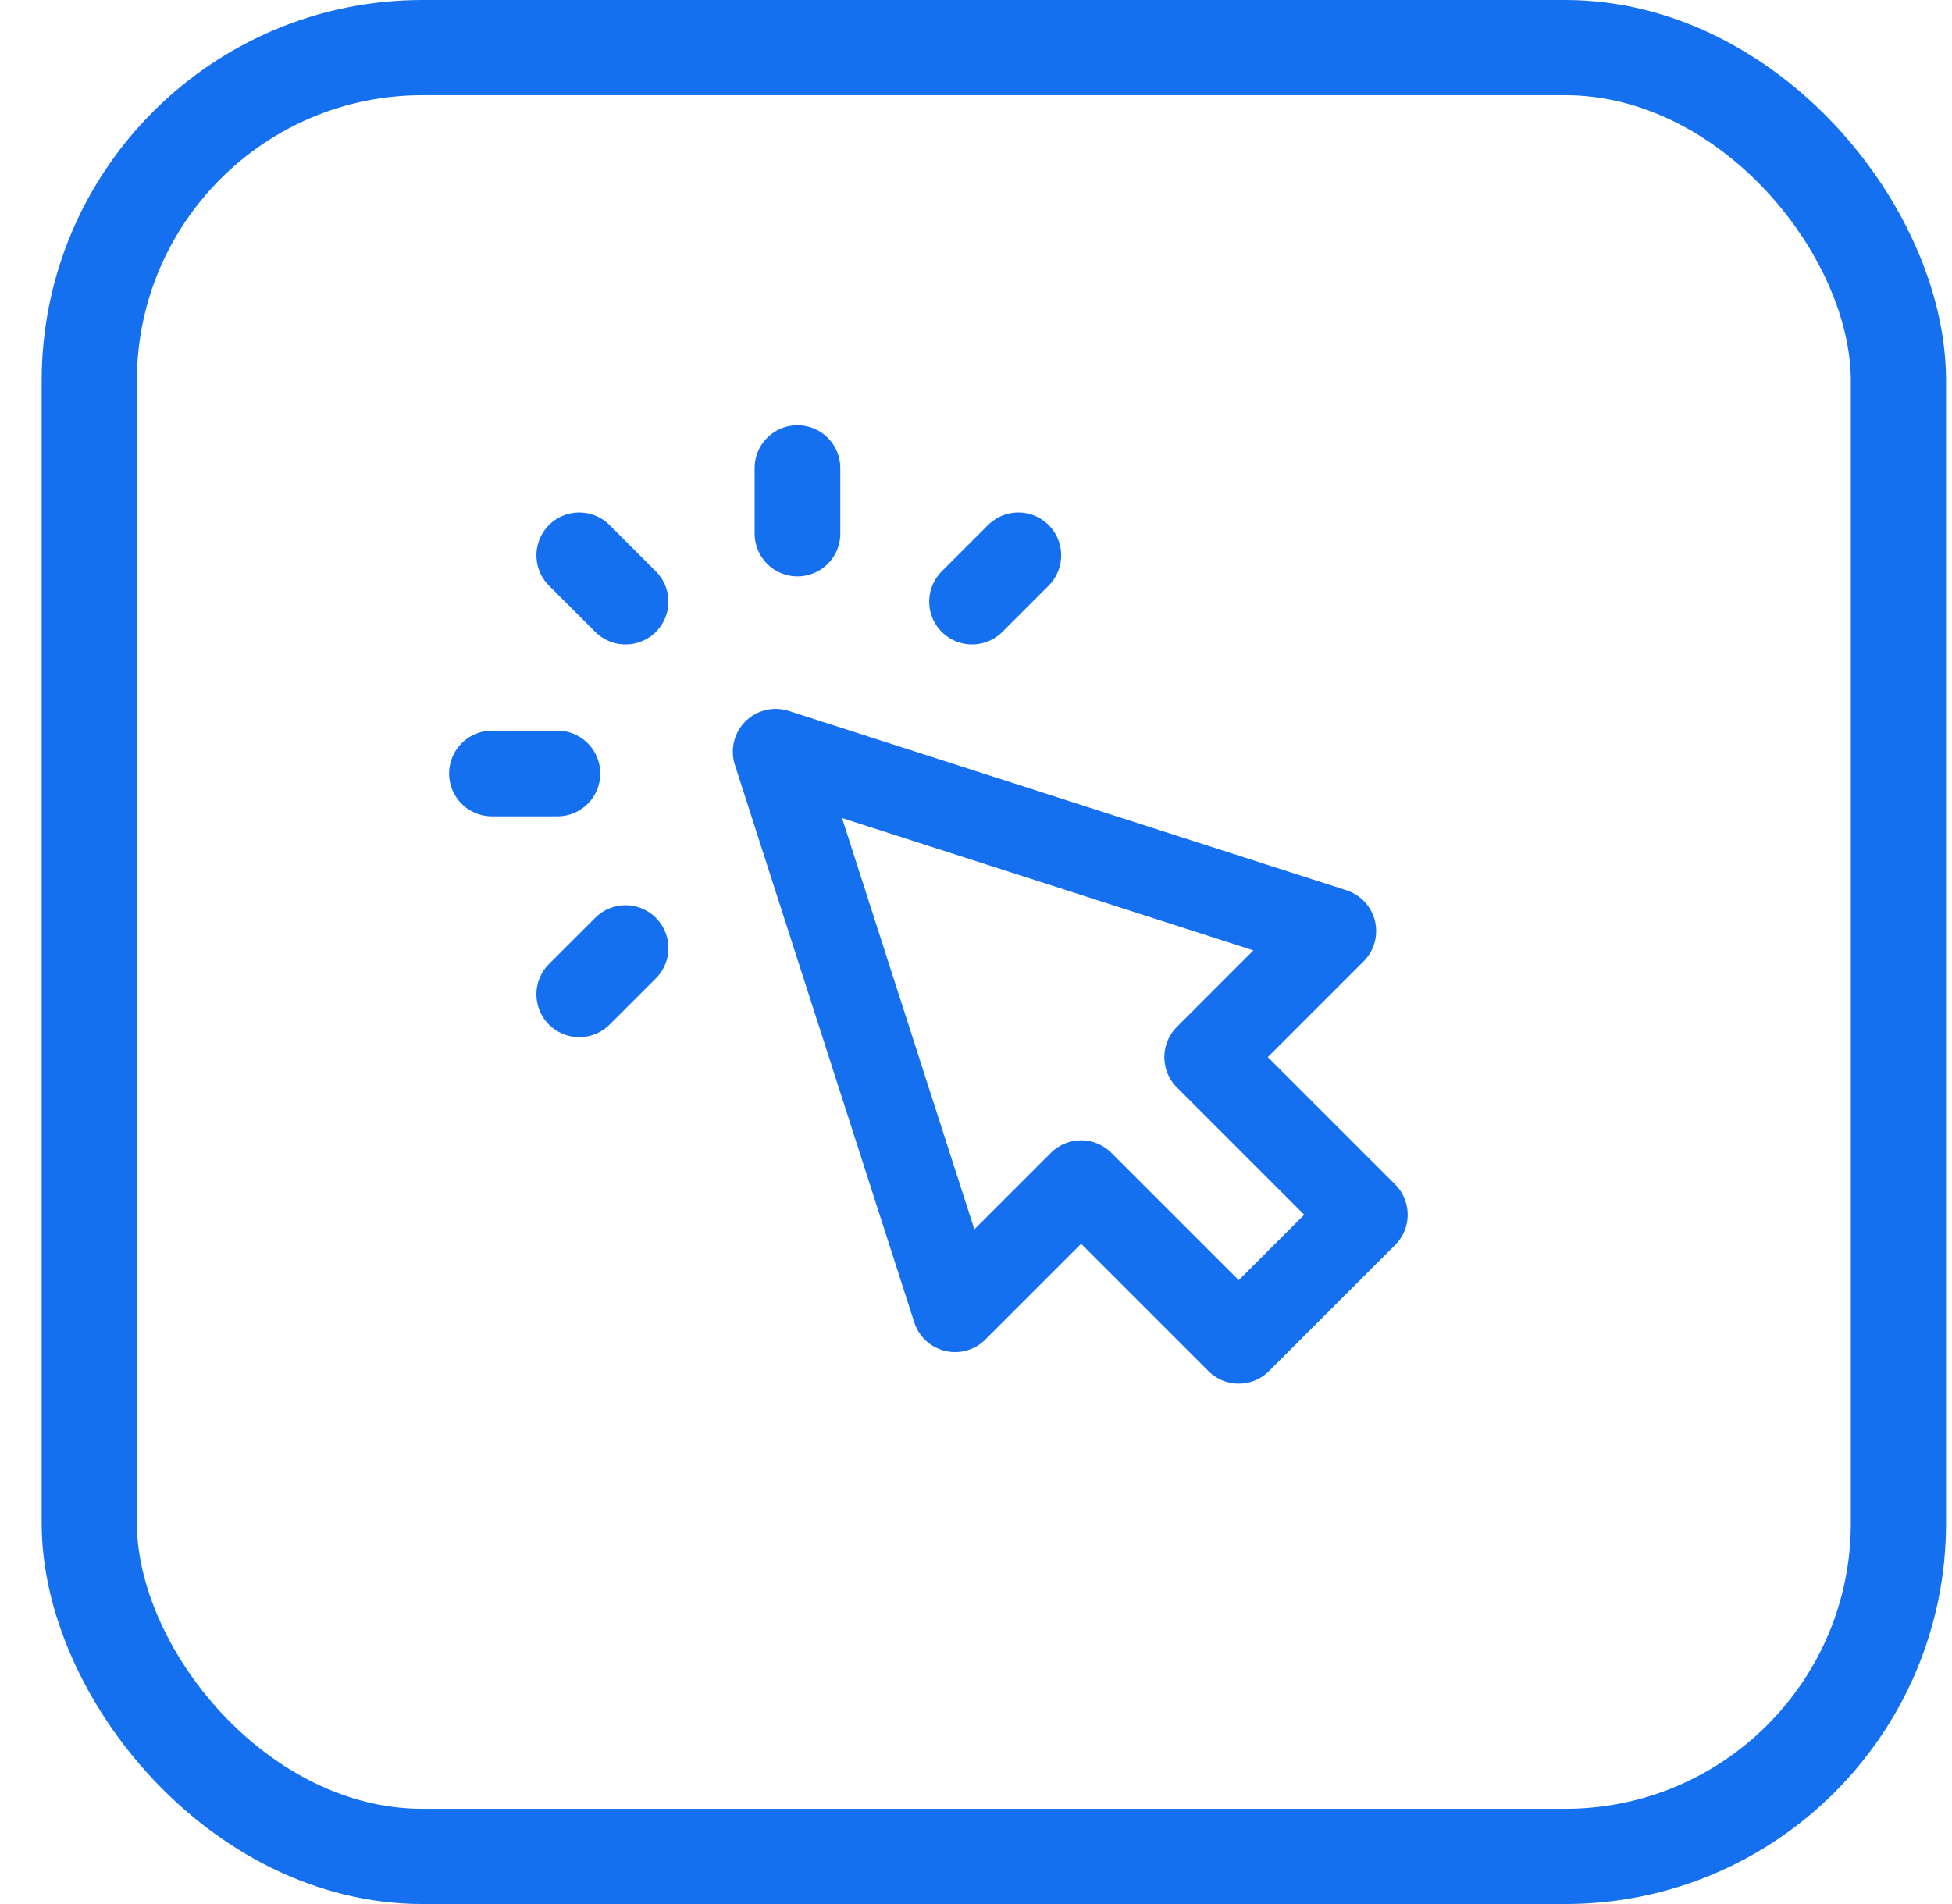
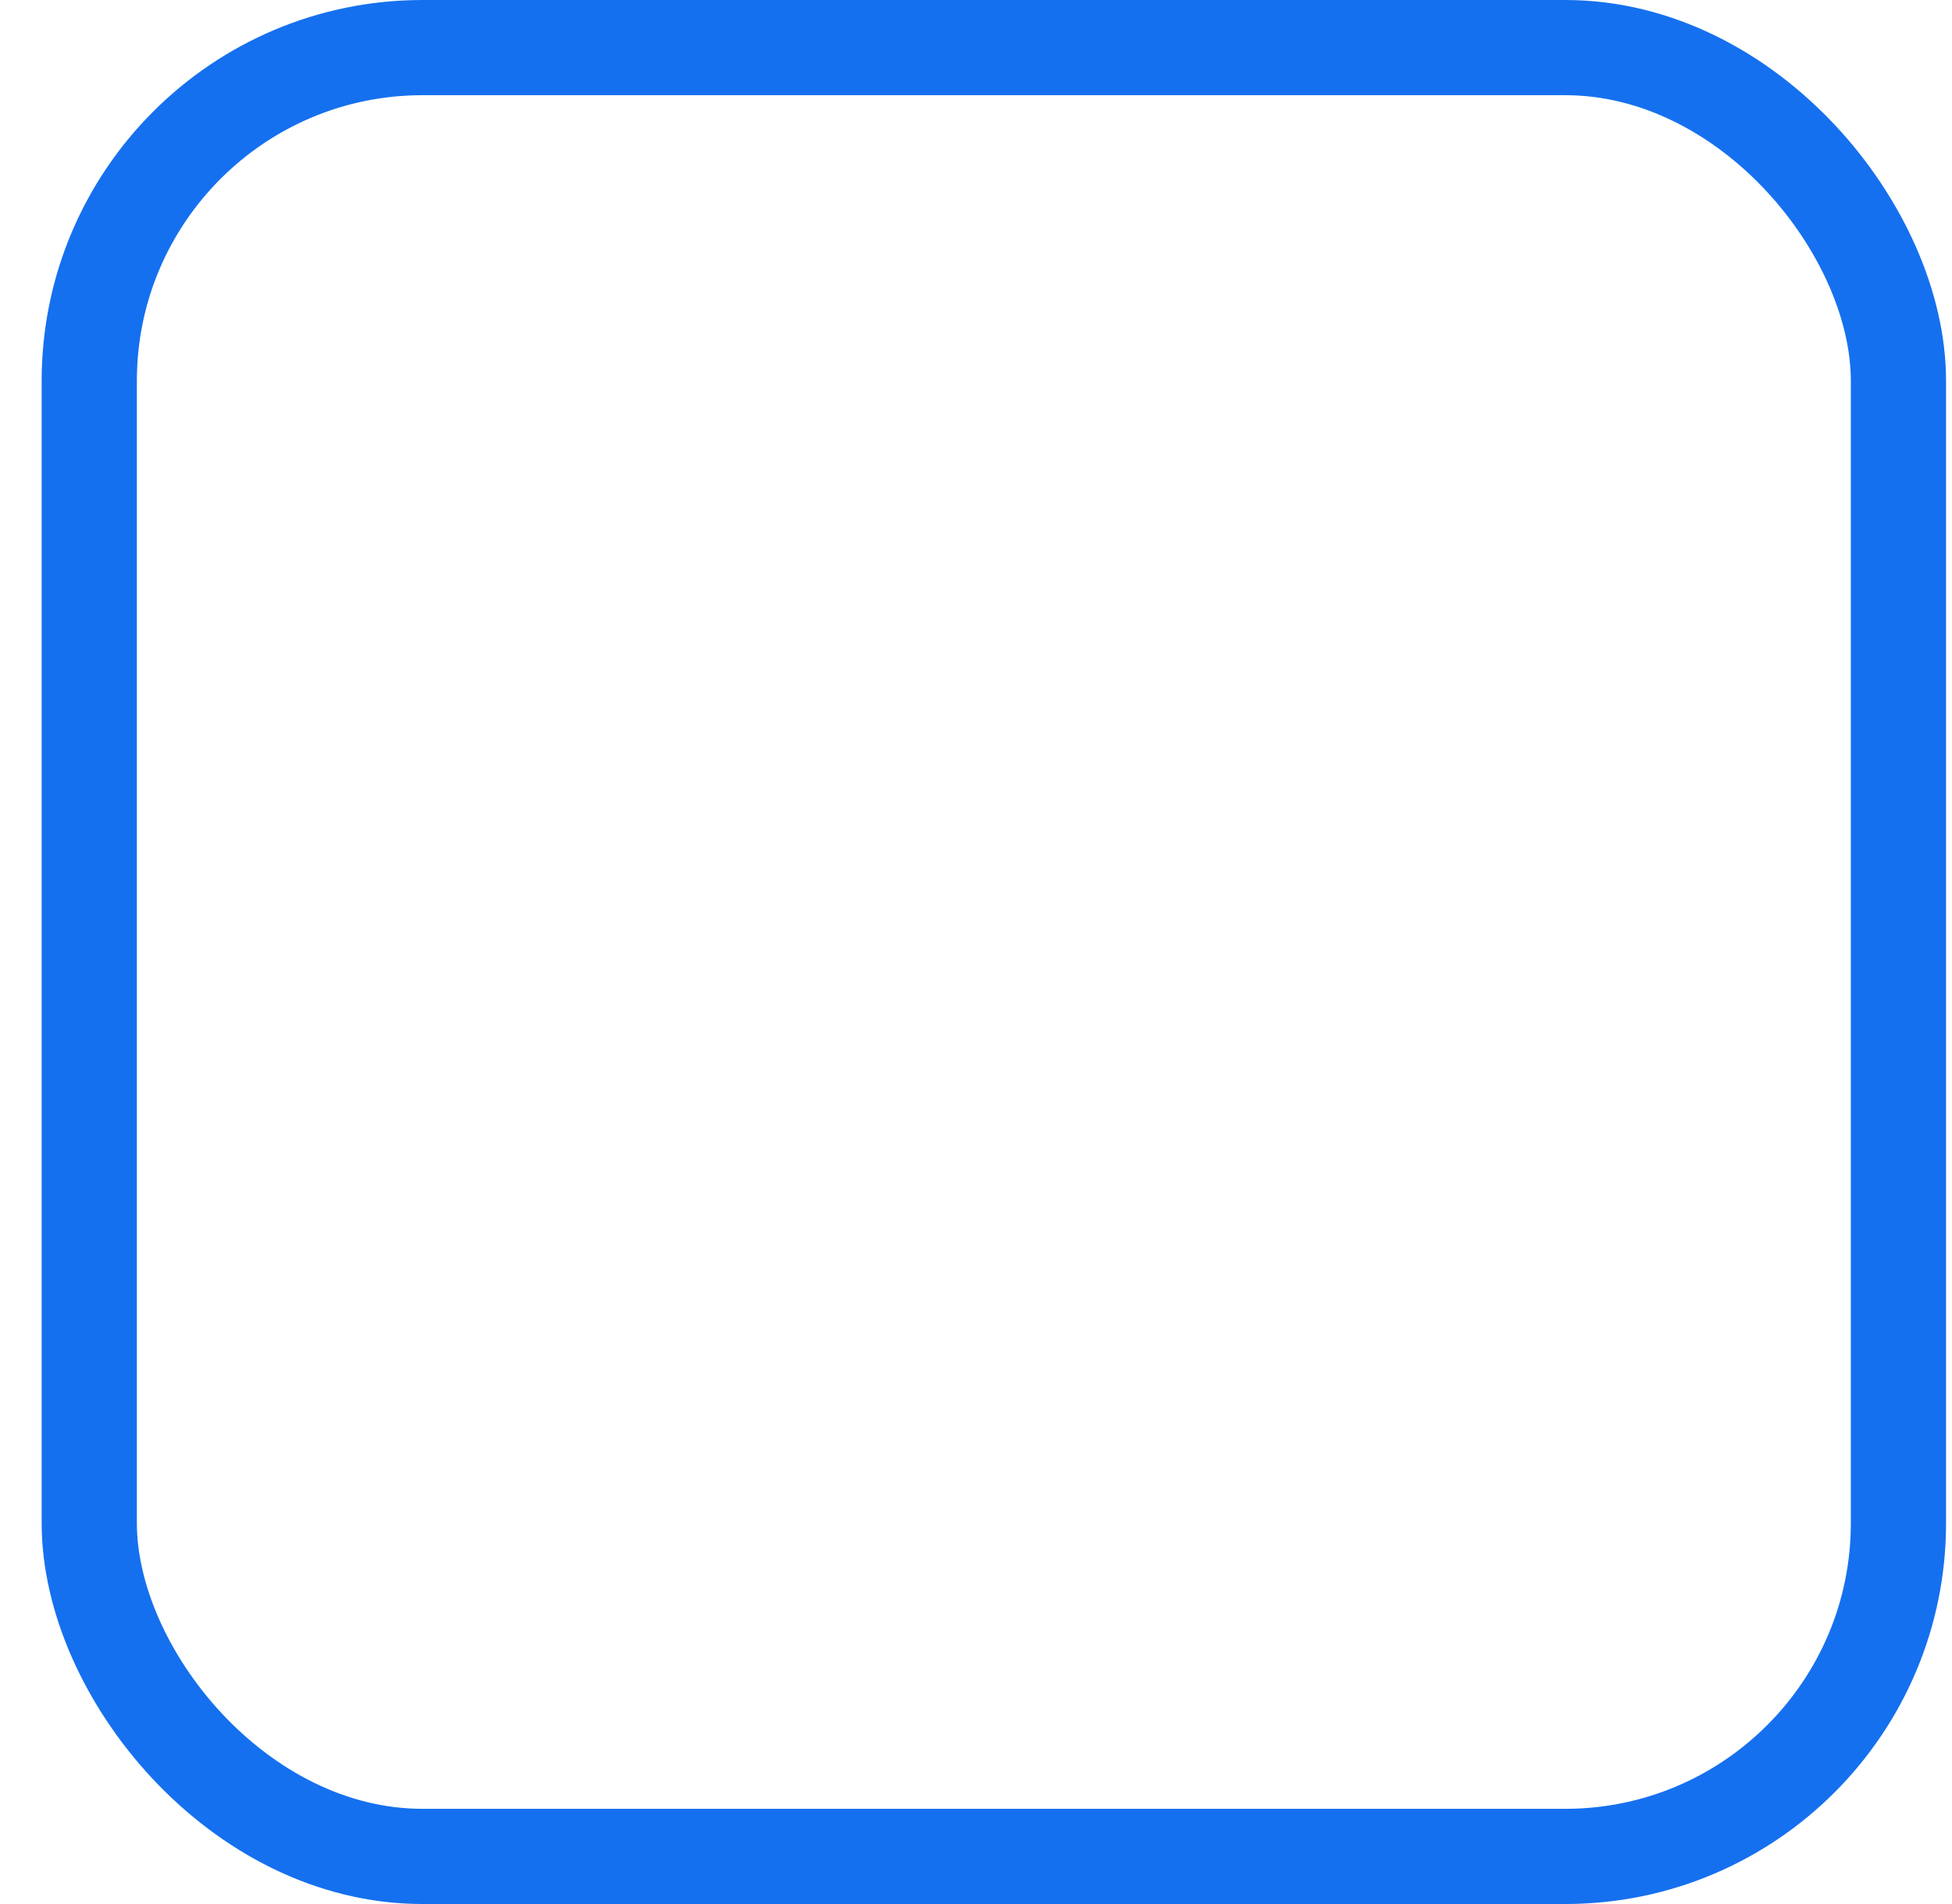
<svg xmlns="http://www.w3.org/2000/svg" width="41" height="40" viewBox="0 0 41 40" fill="none">
  <rect x="1.875" y="1" width="38" height="38" rx="7" stroke="#1570EF" stroke-width="2" />
-   <path d="M16.75 11.209V9.834M13.139 12.639L12.167 11.667M13.139 19.917L12.167 20.889M20.417 12.639L21.389 11.667M11.708 16.25H10.333M16.292 15.792L20.06 27.505L22.708 24.857L26.018 28.167L28.667 25.519L25.356 22.209L28.005 19.56L16.292 15.792Z" stroke="#1570EF" stroke-width="1.8" stroke-linecap="round" stroke-linejoin="round" />
</svg>